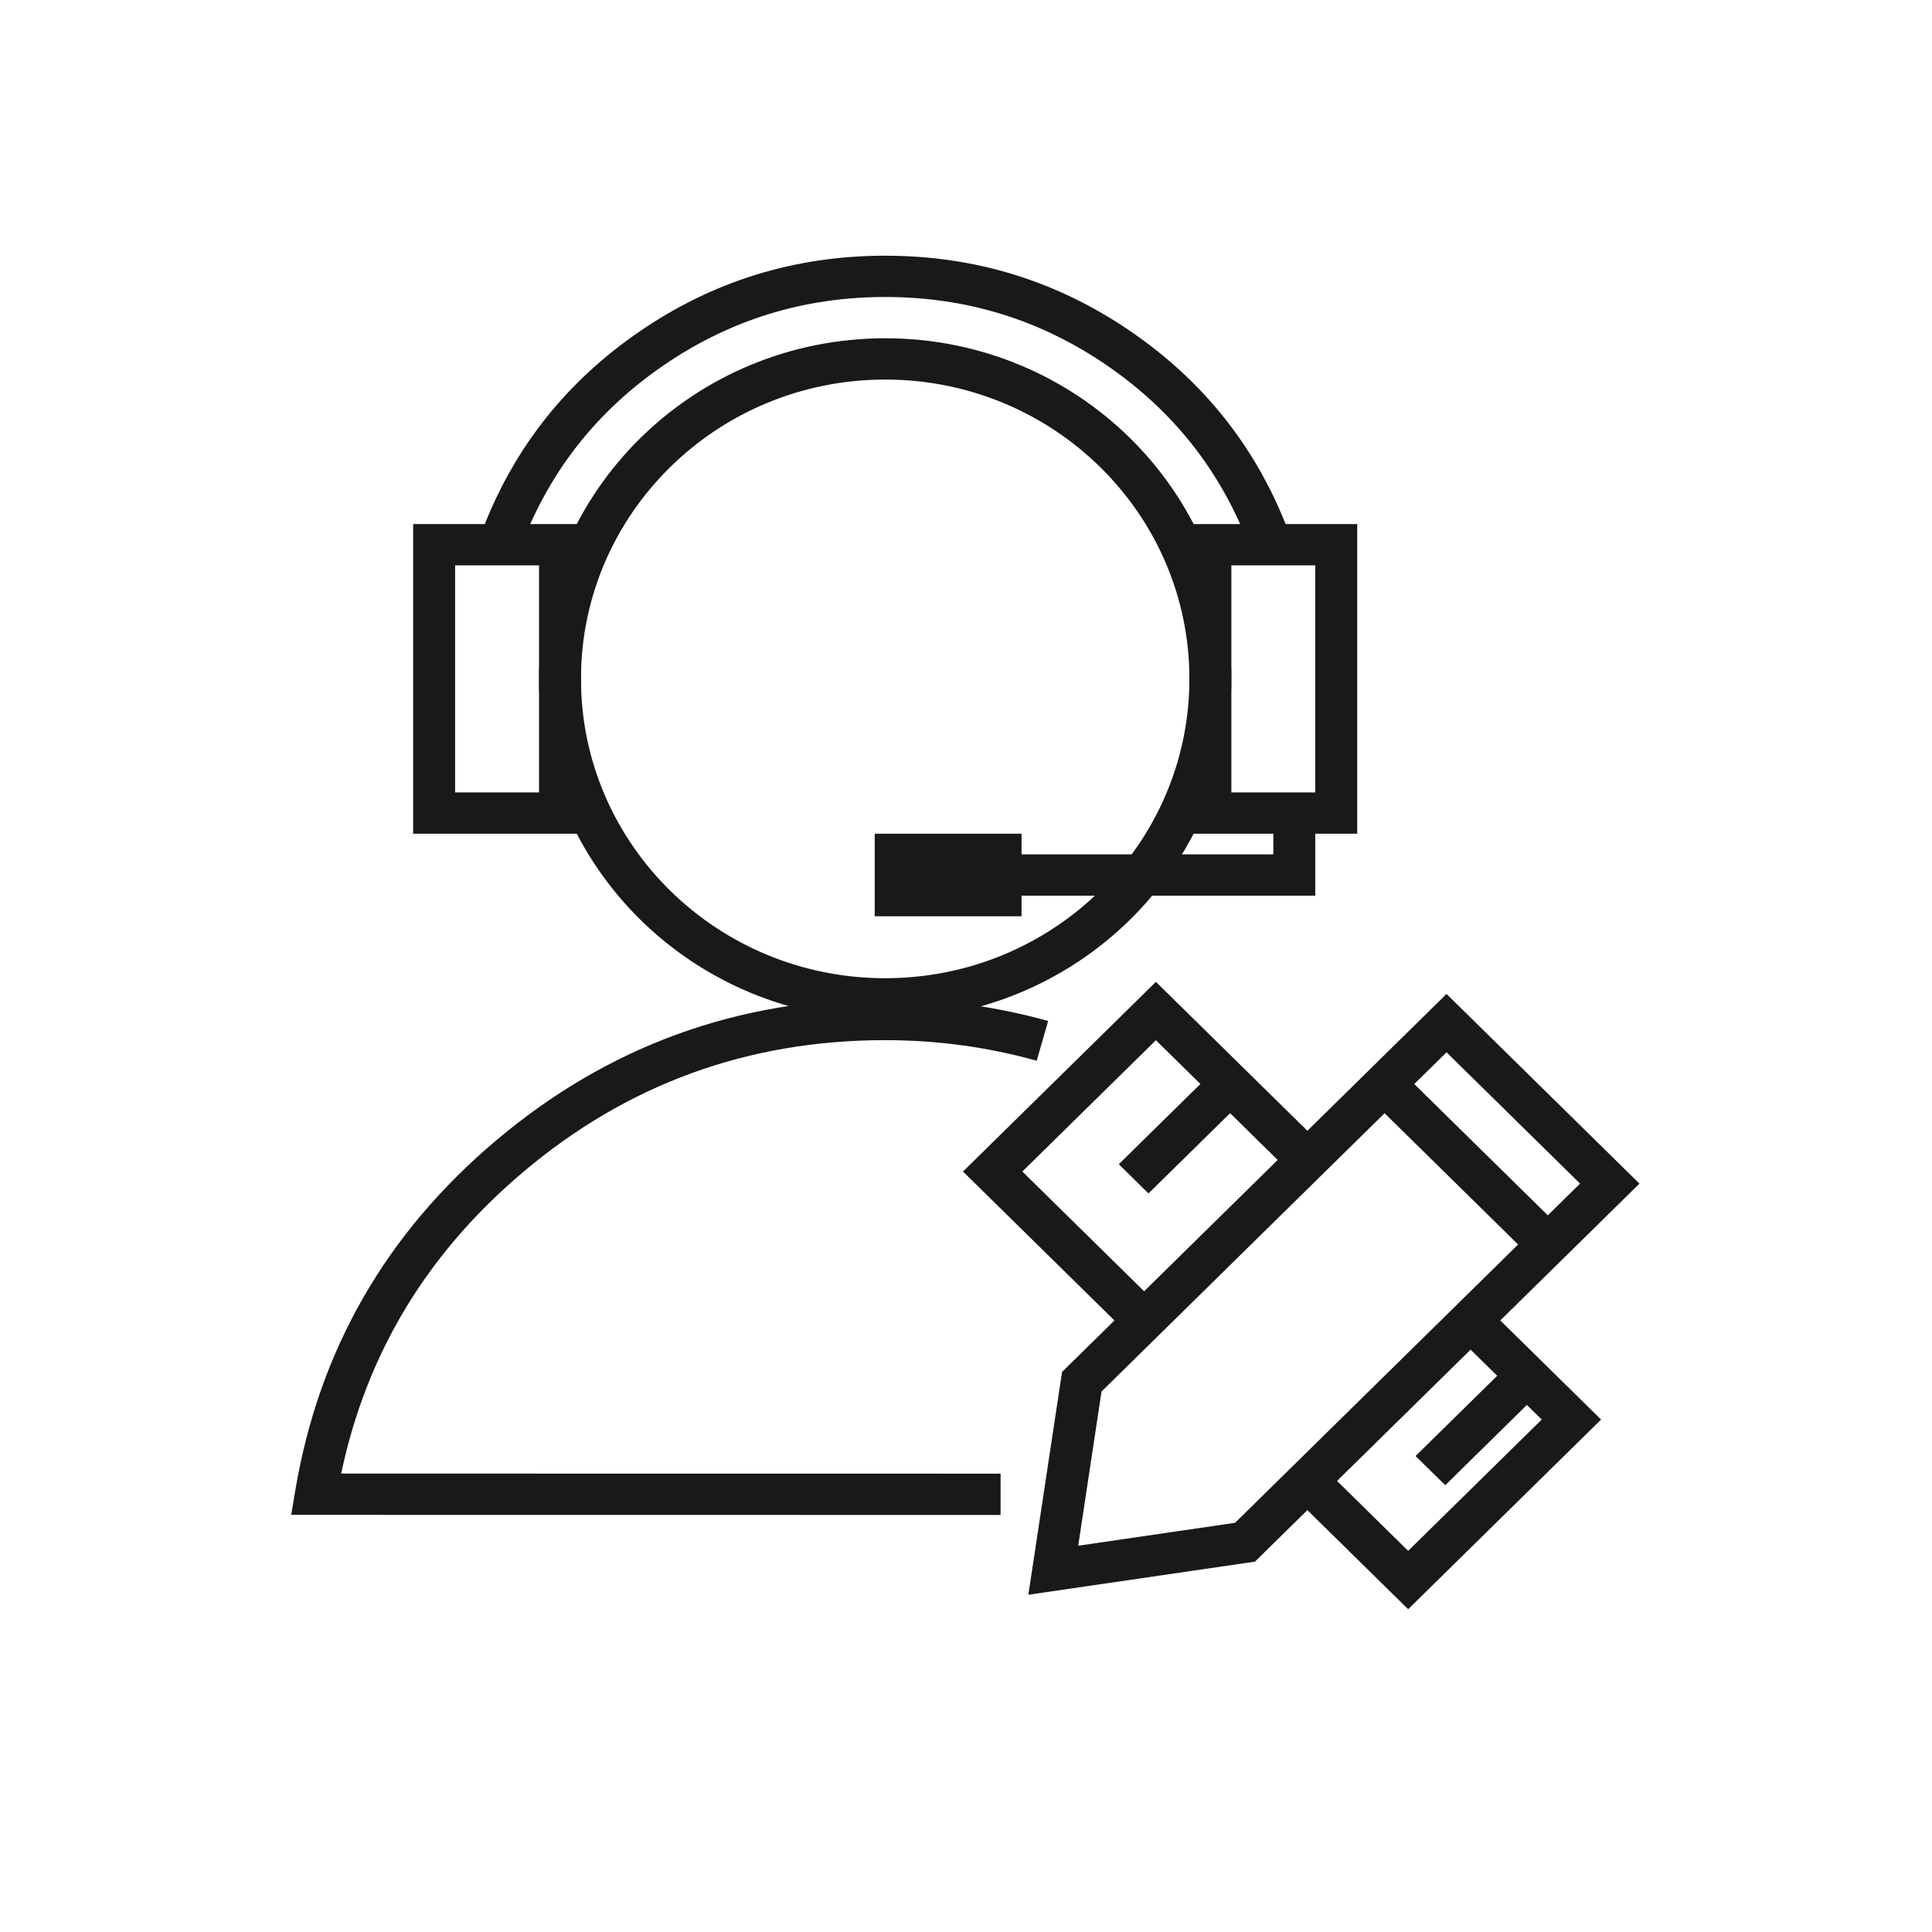
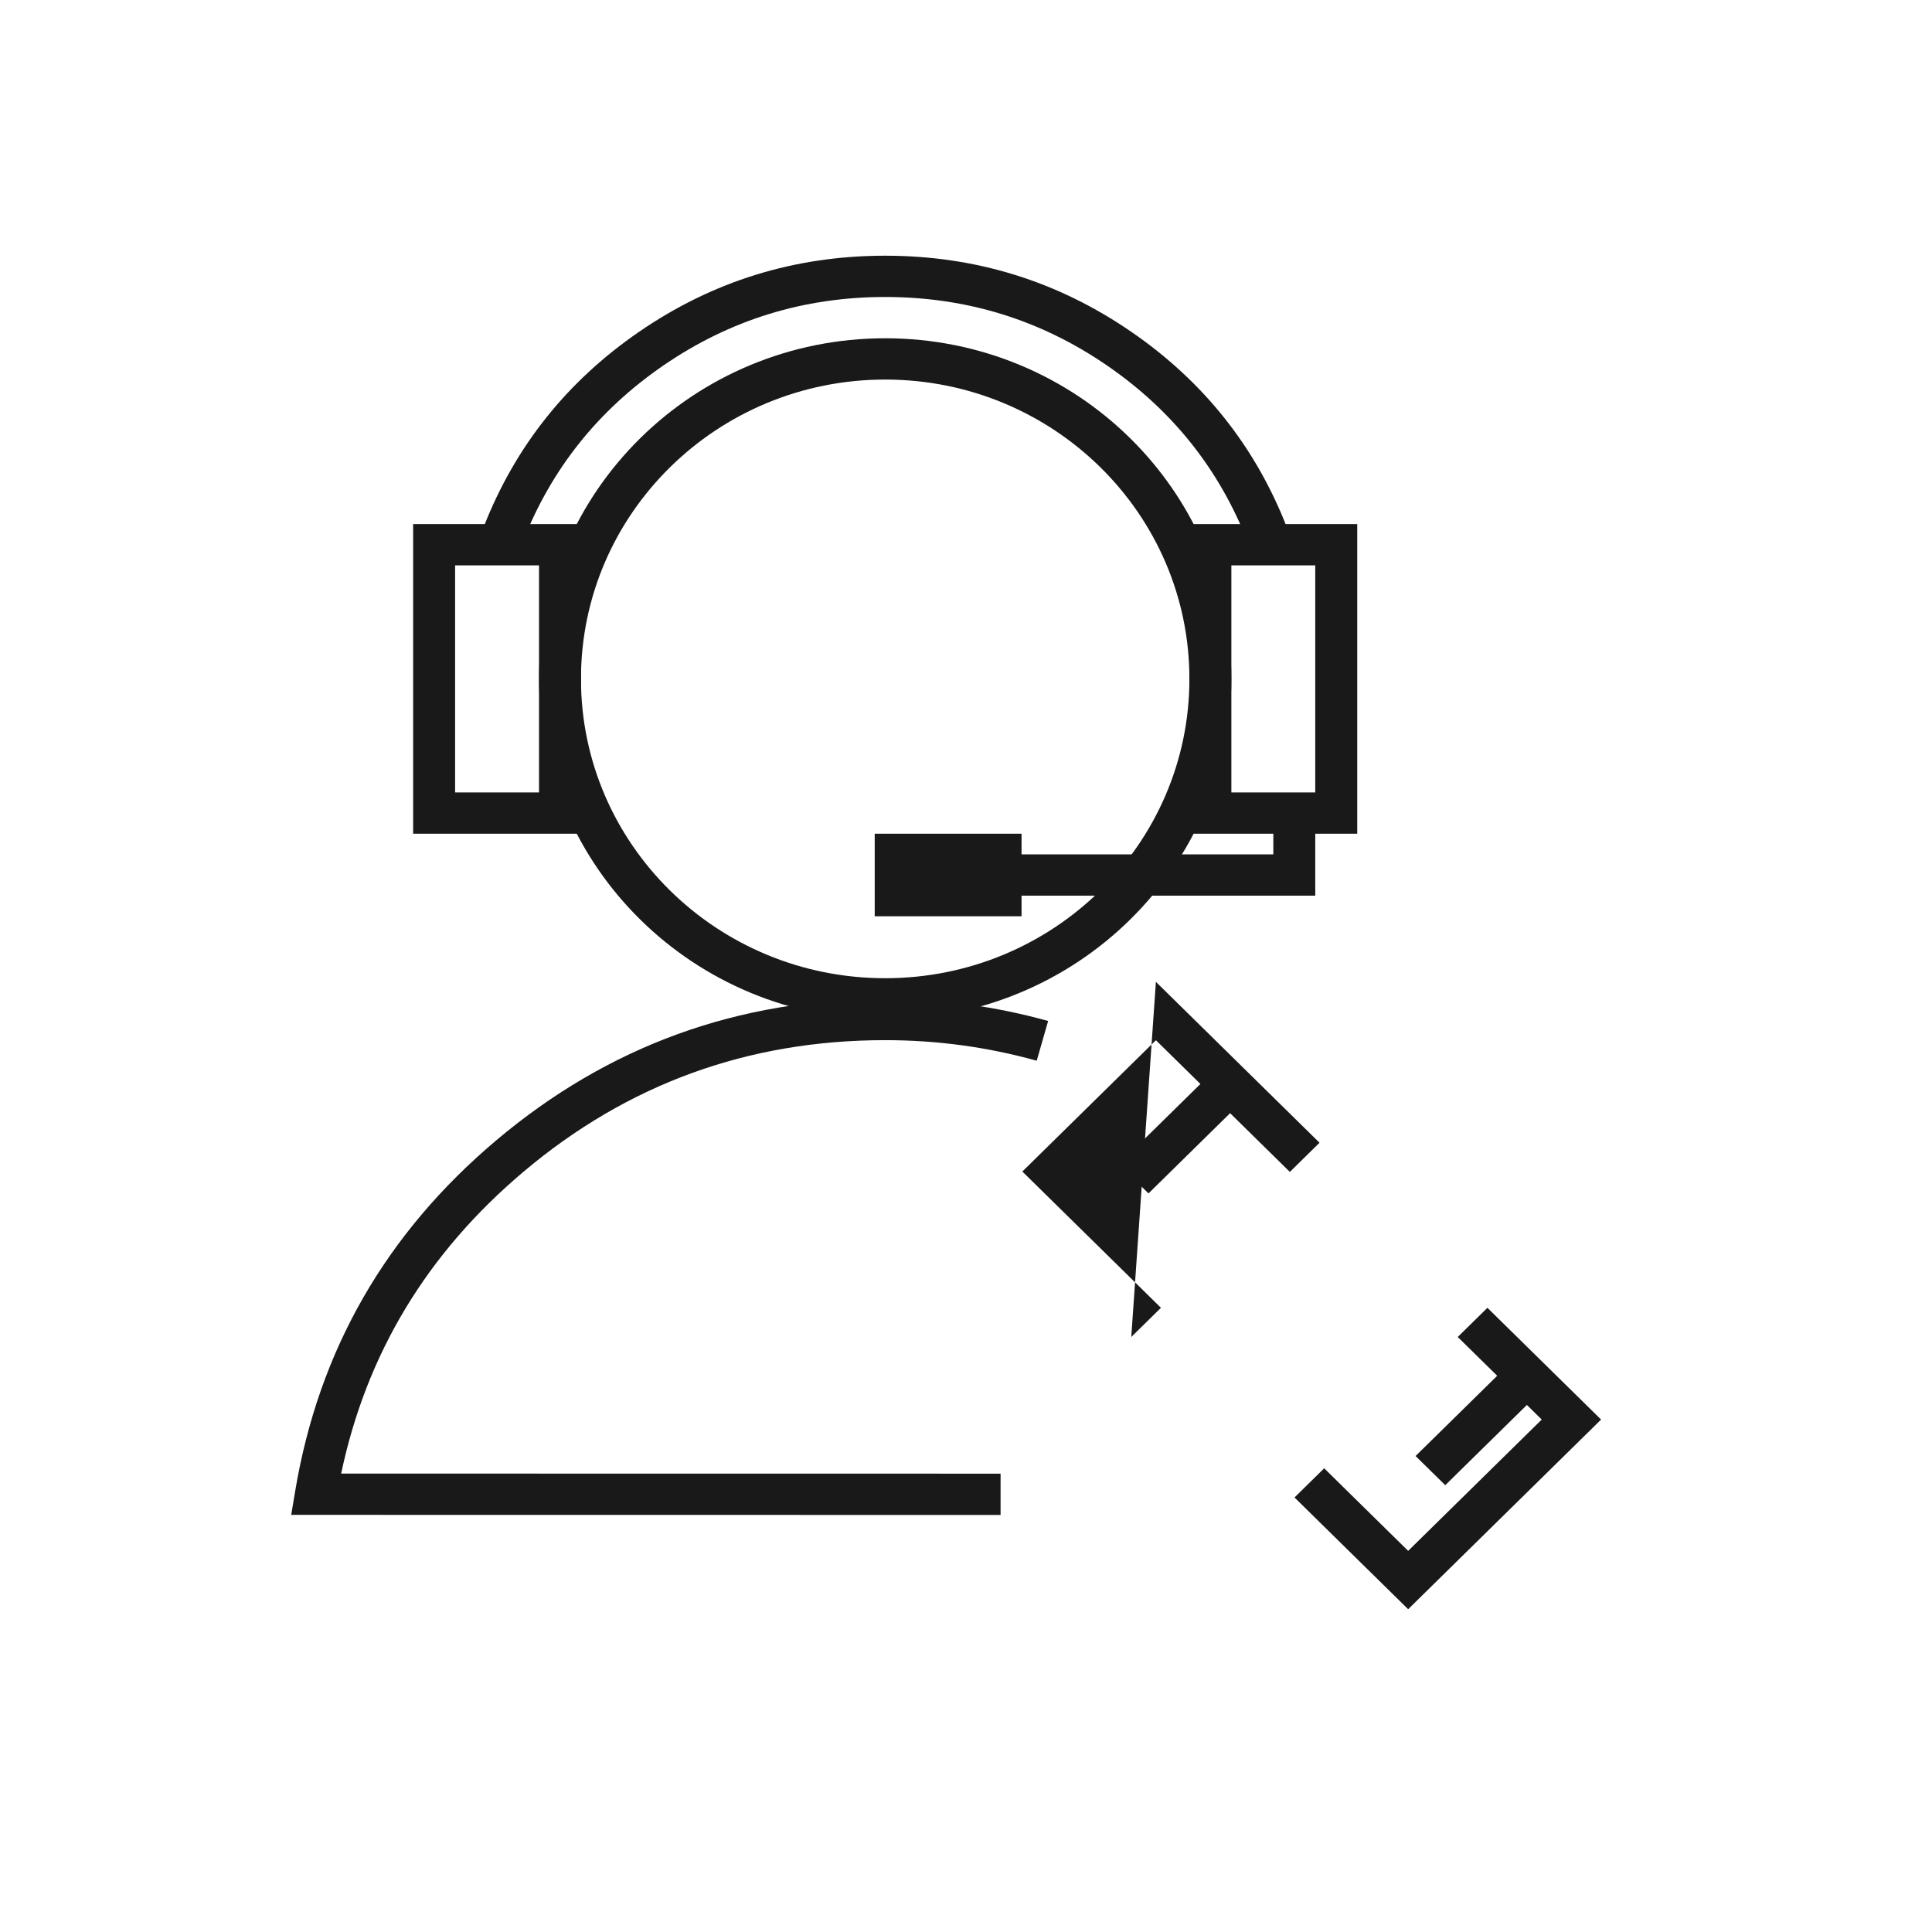
<svg xmlns="http://www.w3.org/2000/svg" fill="none" version="1.1" width="68" height="68" viewBox="0 0 68 68">
  <defs>
    <clipPath id="master_svg0_49_14568">
      <rect x="0" y="0" width="68" height="68" rx="0" />
    </clipPath>
  </defs>
  <g clip-path="url(#master_svg0_49_14568)">
    <g>
      <g>
        <g>
          <g>
            <g>
              <path d="M31.156,35.883C37.885,35.883,43.34,30.516,43.34,23.895C43.34,17.274,37.885,11.906,31.156,11.906C24.427,11.906,18.972,17.274,18.972,23.895C18.972,30.516,24.427,35.883,31.156,35.883ZM31.156,13.359C37.069,13.359,41.863,18.076,41.863,23.895C41.863,29.713,37.069,34.43,31.156,34.43C25.242,34.43,20.448,29.713,20.448,23.895C20.448,18.076,25.242,13.359,31.156,13.359Z" fill-rule="evenodd" fill="#19191A" fill-opacity="1" />
            </g>
          </g>
          <g>
            <g>
              <path d="M36.489,37.334Q33.887,36.61,31.156,36.61Q23.92,36.61,18.433,41.235Q13.34,45.527,12.008,51.865L35.217,51.868L35.217,53.321L10.25,53.318L10.391,52.473Q11.634,45.051,17.472,40.131Q23.374,35.157,31.156,35.157Q34.092,35.157,36.891,35.935L36.489,37.334Z" fill-rule="evenodd" fill="#19191A" fill-opacity="1" />
            </g>
          </g>
          <g>
            <g>
              <path d="M43.91,19.068Q42.41,15.235,38.974,12.871Q35.46,10.453,31.156,10.453Q26.852,10.453,23.338,12.871Q19.901,15.235,18.402,19.068L17.024,18.546Q18.685,14.298,22.491,11.68Q26.387,9,31.156,9Q35.925,9,39.82,11.68Q43.626,14.298,45.288,18.546L43.91,19.068Z" fill-rule="evenodd" fill="#19191A" fill-opacity="1" />
            </g>
          </g>
          <g>
            <g>
              <path d="M20.449,18.446L14.541,18.446L14.541,29.344L20.449,29.344L20.449,18.446ZM16.018,27.891L16.018,19.899L18.972,19.899L18.972,27.891L16.018,27.891Z" fill-rule="evenodd" fill="#19191A" fill-opacity="1" />
            </g>
          </g>
          <g>
            <g>
              <path d="M30.787,29.344L35.955,29.344L35.955,32.25L30.787,32.25L30.787,29.344Z" fill-rule="evenodd" fill="#19191A" fill-opacity="1" />
            </g>
          </g>
          <g>
            <g>
              <path d="M47.77,18.446L41.863,18.446L41.863,29.344L47.77,29.344L47.77,18.446ZM43.34,27.891L43.34,19.899L46.293,19.899L46.293,27.891L43.34,27.891Z" fill-rule="evenodd" fill="#19191A" fill-opacity="1" />
            </g>
          </g>
          <g>
            <g>
              <path d="M35.217,30.071L44.817,30.071L44.817,28.618L46.293,28.618L46.293,31.524L35.217,31.524L35.217,30.071Z" fill-rule="evenodd" fill="#19191A" fill-opacity="1" />
            </g>
          </g>
        </g>
        <g transform="matrix(-0.713,0.701,0.713,0.701,56.859,-23.082)">
          <g>
            <g>
-               <path d="M60.514,38.077L60.514,31.235L53.921,31.235L53.921,37.847L52.456,37.847L52.456,29.77L61.979,29.77L61.979,38.077L60.514,38.077ZM61.979,46.135L61.979,51.746L52.456,51.746L52.456,46.135L53.921,46.135L53.921,50.281L60.514,50.281L60.514,46.135L61.979,46.135Z" fill-rule="evenodd" fill="#19191A" fill-opacity="1" />
+               <path d="M60.514,38.077L60.514,31.235L53.921,31.235L53.921,37.847L52.456,37.847L52.456,29.77L61.979,38.077L60.514,38.077ZM61.979,46.135L61.979,51.746L52.456,51.746L52.456,46.135L53.921,46.135L53.921,50.281L60.514,50.281L60.514,46.135L61.979,46.135Z" fill-rule="evenodd" fill="#19191A" fill-opacity="1" />
            </g>
          </g>
          <g>
            <g>
              <path d="M57.95,34.898L53.189,34.898L53.189,33.432L57.95,33.432L57.95,34.898Z" fill-rule="evenodd" fill="#19191A" fill-opacity="1" />
            </g>
          </g>
          <g>
            <g>
              <path d="M57.95,49.548L53.188,49.548L53.188,48.083L57.95,48.083L57.95,49.548Z" fill-rule="evenodd" fill="#19191A" fill-opacity="1" />
            </g>
          </g>
          <g transform="matrix(0,1,1,0,8.339,-8.339)">
            <g>
-               <path d="M55.109,37.247L55.109,56.227L50.347,62.651L45.586,56.227L45.586,37.247L55.109,37.247ZM53.643,38.712L53.643,40.305L47.051,40.305L47.051,38.712L53.643,38.712ZM53.643,55.743L53.643,41.77L47.051,41.77L47.051,55.743L50.347,60.19L53.643,55.743Z" fill-rule="evenodd" fill="#19191A" fill-opacity="1" />
-             </g>
+               </g>
          </g>
        </g>
      </g>
    </g>
  </g>
</svg>